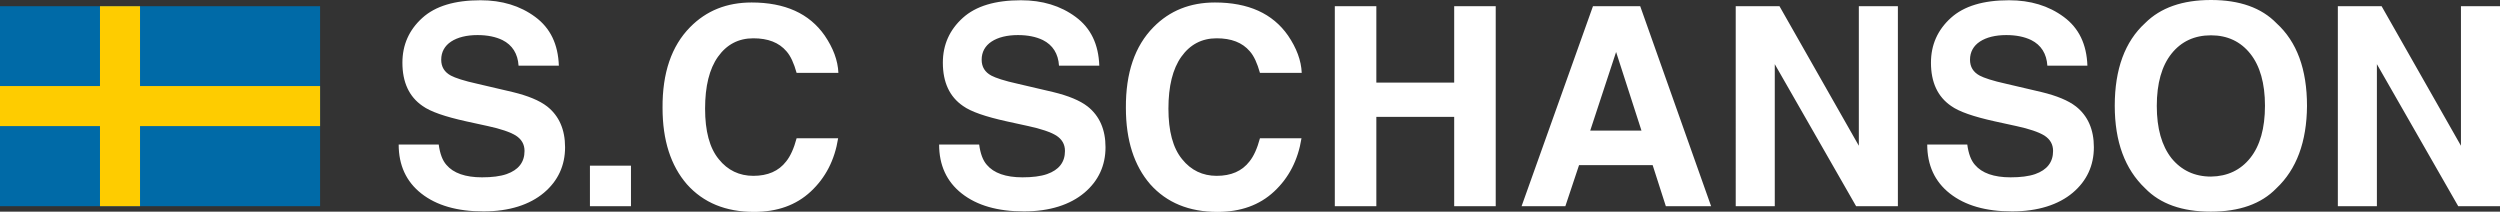
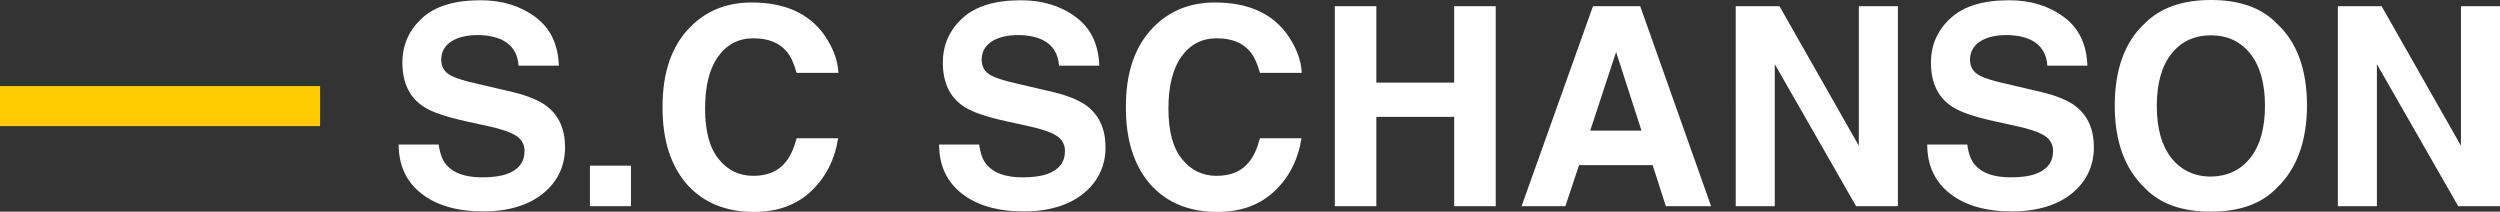
<svg xmlns="http://www.w3.org/2000/svg" id="Lager_1" viewBox="0 0 1005.2 85.1">
  <rect x="0" y="0" width="1005.2" height="85.1" fill="#333333" stroke="none" />
  <style>.st1{fill:#fecc00}.st2{fill:#fff}</style>
-   <path fill="#006aa7" d="M0 2.5h128.7v80.4H0z" />
-   <path d="M40.2 2.5h16.1v80.4H40.2z" class="st1" />
  <path d="M0 34.6h128.7v16.1H0z" class="st1" />
  <g>
    <path d="M176.4 58.1c.5 3.7 1.5 6.4 3.1 8.2 2.8 3.3 7.6 5 14.3 5 4 0 7.3-.4 9.9-1.3 4.8-1.7 7.2-4.8 7.2-9.3 0-2.7-1.2-4.7-3.5-6.2-2.3-1.4-6.1-2.7-11.2-3.8l-8.7-1.9c-8.6-1.9-14.4-3.9-17.6-6.2-5.4-3.7-8.1-9.5-8.1-17.4 0-7.2 2.7-13.2 8-18 5.3-4.8 13.1-7.1 23.4-7.1 8.6 0 15.9 2.2 22 6.7s9.2 11 9.5 19.6h-16.2c-.3-4.8-2.5-8.3-6.5-10.3-2.7-1.3-6-2-10-2-4.4 0-8 .9-10.6 2.6s-4 4.2-4 7.3c0 2.9 1.3 5 3.9 6.4 1.7.9 5.2 2.1 10.7 3.3l14.1 3.3c6.2 1.5 10.8 3.4 13.9 5.8 4.8 3.8 7.2 9.3 7.2 16.4 0 7.3-2.8 13.5-8.5 18.3S204.8 85 194.4 85c-10.6 0-18.9-2.4-25-7.2s-9.1-11.4-9.1-19.7h16.1zM237.2 66.6h16.5v16.3h-16.5V66.6zM277.5 10.9C284 4.3 292.2 1 302.2 1c13.4 0 23.2 4.4 29.4 13.3 3.4 5 5.3 10 5.5 15h-16.8c-1.1-3.9-2.4-6.8-4.1-8.7-3-3.5-7.4-5.2-13.3-5.2-6 0-10.7 2.5-14.2 7.4s-5.2 11.9-5.2 20.9c0 9 1.8 15.8 5.5 20.3 3.6 4.5 8.3 6.7 13.9 6.7 5.8 0 10.2-1.9 13.2-5.8 1.7-2.1 3.1-5.2 4.2-9.3H337c-1.4 8.8-5.1 15.9-11 21.4-5.9 5.5-13.5 8.2-22.8 8.2-11.4 0-20.4-3.7-27-11.1-6.5-7.5-9.8-17.7-9.8-30.7-.1-14.1 3.6-24.9 11.1-32.5zM393.7 58.1c.5 3.7 1.5 6.4 3.1 8.2 2.8 3.3 7.6 5 14.3 5 4 0 7.3-.4 9.9-1.3 4.8-1.7 7.2-4.8 7.2-9.3 0-2.7-1.2-4.7-3.5-6.2-2.3-1.4-6.1-2.7-11.2-3.8l-8.7-1.9c-8.6-1.9-14.4-3.9-17.6-6.2-5.4-3.7-8.1-9.5-8.1-17.4 0-7.2 2.7-13.2 8-18 5.3-4.8 13.1-7.1 23.4-7.1 8.6 0 15.9 2.2 22 6.7s9.2 11 9.5 19.6h-16.2c-.3-4.8-2.5-8.3-6.5-10.3-2.7-1.3-6-2-10-2-4.4 0-8 .9-10.6 2.6s-4 4.2-4 7.3c0 2.9 1.3 5 3.9 6.4 1.7.9 5.2 2.1 10.7 3.3l14.1 3.3c6.2 1.5 10.8 3.4 13.9 5.8 4.8 3.8 7.2 9.3 7.2 16.4 0 7.3-2.8 13.5-8.5 18.3S422.1 85 411.7 85c-10.6 0-18.9-2.4-25-7.2s-9.1-11.4-9.1-19.7h16.1zM463.8 10.9c6.5-6.6 14.7-9.9 24.7-9.9 13.4 0 23.2 4.4 29.4 13.3 3.4 5 5.3 10 5.5 15h-16.8c-1.1-3.9-2.4-6.8-4.1-8.7-3-3.5-7.4-5.2-13.3-5.2-6 0-10.7 2.5-14.2 7.4s-5.2 11.9-5.2 20.9c0 9 1.8 15.8 5.5 20.3 3.6 4.5 8.3 6.7 13.9 6.7 5.8 0 10.2-1.9 13.2-5.8 1.7-2.1 3.1-5.2 4.2-9.3h16.7c-1.4 8.8-5.1 15.9-11 21.4-5.9 5.5-13.5 8.2-22.8 8.2-11.4 0-20.4-3.7-27-11.1-6.5-7.5-9.8-17.7-9.8-30.7-.1-14.1 3.6-24.9 11.1-32.5zM536.7 82.9V2.5h16.7v30.7h31.3V2.5h16.7v80.4h-16.7V47h-31.3v35.9h-16.7zM640.5 2.5h19L688 82.9h-18.2l-5.3-16.5h-29.6l-5.5 16.5h-17.6l28.7-80.4zm-1.1 50H660l-10.2-31.6-10.4 31.6zM697.9 2.5h17.6l31.9 56.1V2.5h15.7v80.4h-16.8l-32.7-57.1v57.1h-15.7V2.5zM791 58.1c.5 3.7 1.5 6.4 3.1 8.2 2.8 3.3 7.6 5 14.3 5 4 0 7.3-.4 9.9-1.3 4.8-1.7 7.2-4.8 7.2-9.3 0-2.7-1.2-4.7-3.5-6.2-2.3-1.4-6.1-2.7-11.2-3.8l-8.7-1.9c-8.6-1.9-14.4-3.9-17.6-6.2-5.4-3.7-8.1-9.5-8.1-17.4 0-7.2 2.7-13.2 8-18 5.3-4.8 13.1-7.1 23.4-7.1 8.6 0 15.9 2.2 22 6.7s9.2 11 9.5 19.6h-16.1c-.3-4.8-2.5-8.3-6.5-10.3-2.7-1.3-6-2-10-2-4.4 0-8 .9-10.6 2.6-2.6 1.7-4 4.2-4 7.3 0 2.9 1.3 5 3.9 6.4 1.7.9 5.2 2.1 10.7 3.3l14.1 3.3c6.2 1.5 10.8 3.4 13.9 5.8 4.8 3.8 7.2 9.3 7.2 16.4 0 7.3-2.8 13.5-8.5 18.3S819.4 85 809 85c-10.6 0-18.9-2.4-25-7.2-6.1-4.8-9.1-11.4-9.1-19.7H791zM915.3 75.7c-6.1 6.3-14.9 9.4-26.4 9.4-11.5 0-20.3-3.1-26.4-9.4-8.1-7.7-12.2-18.7-12.2-33.2 0-14.7 4.1-25.8 12.2-33.2 6.2-6.2 15-9.3 26.5-9.3s20.3 3.1 26.4 9.4c8.1 7.4 12.2 18.4 12.2 33.2-.1 14.4-4.2 25.5-12.3 33.1zm-10.5-12.2c3.9-4.9 5.9-11.9 5.9-21 0-9-2-16-5.9-20.9-3.9-4.9-9.2-7.4-15.8-7.4-6.7 0-12 2.5-15.9 7.4s-5.9 11.9-5.9 21 2 16 5.9 21c4 4.9 9.3 7.4 15.9 7.4 6.6-.1 11.9-2.6 15.8-7.5zM940 2.5h17.6l31.9 56.1V2.5h15.7v80.4h-16.8l-32.7-57.1v57.1H940V2.5z" class="st2" />
  </g>
</svg>